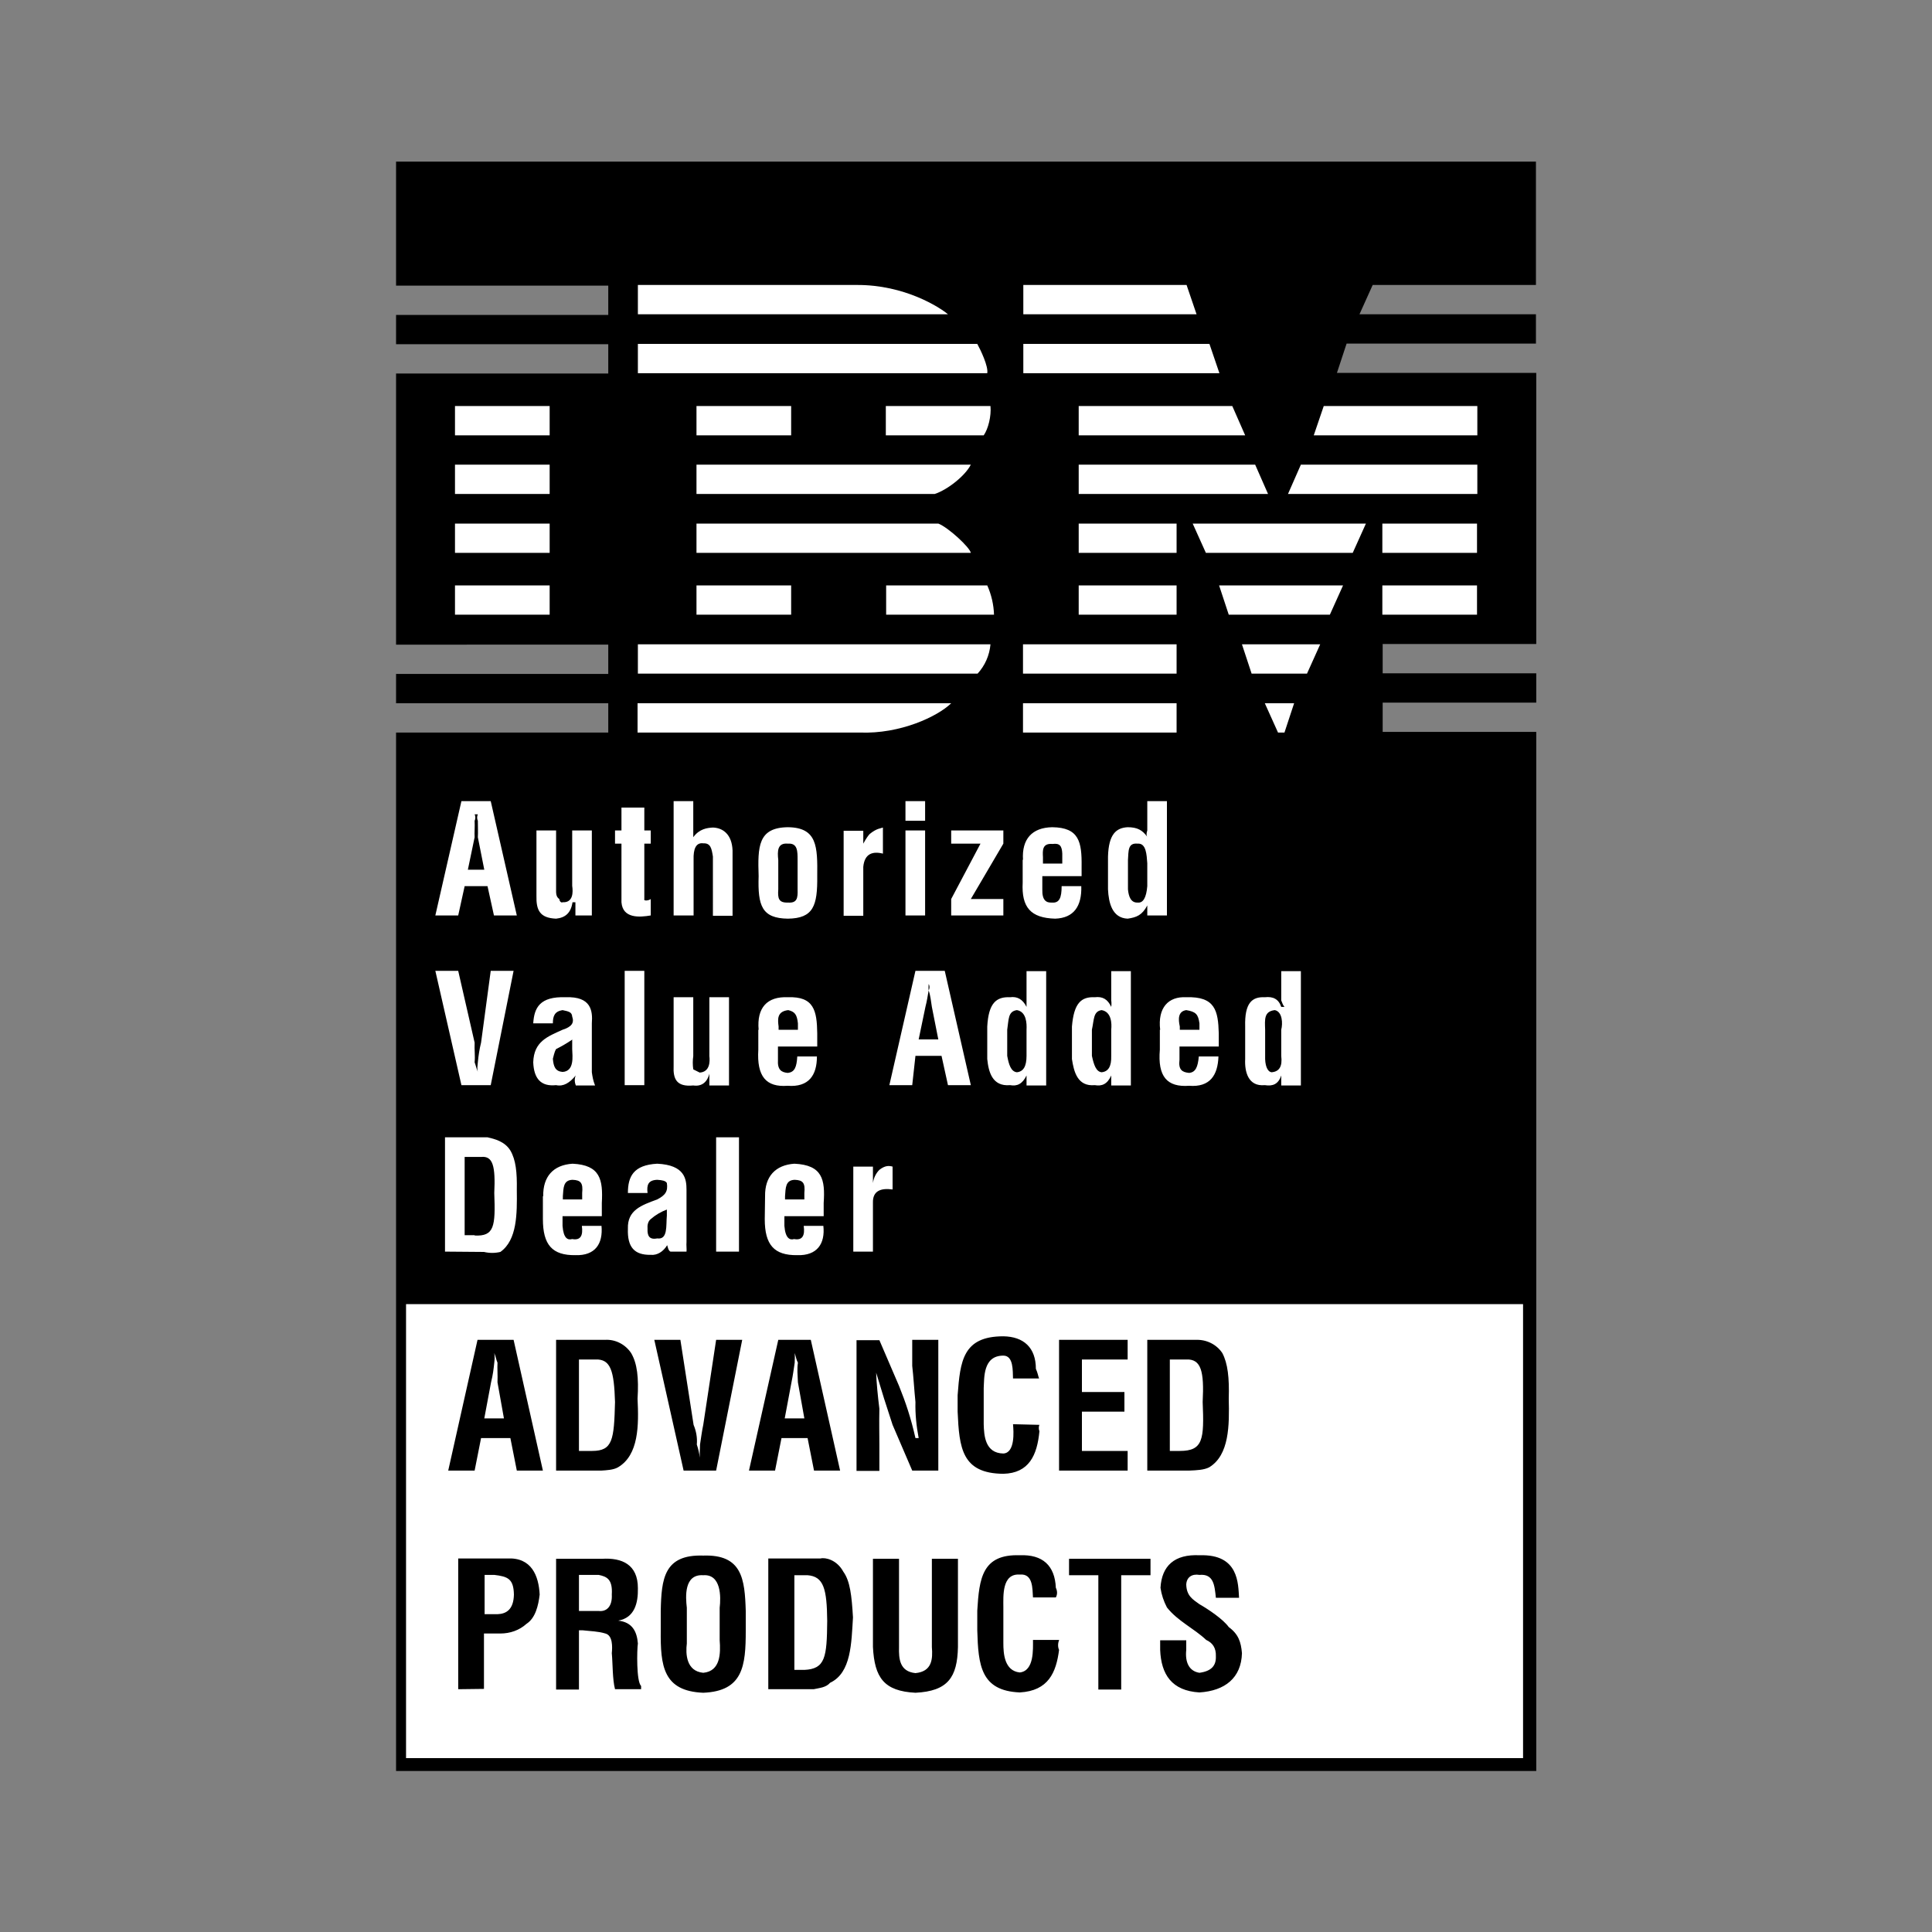
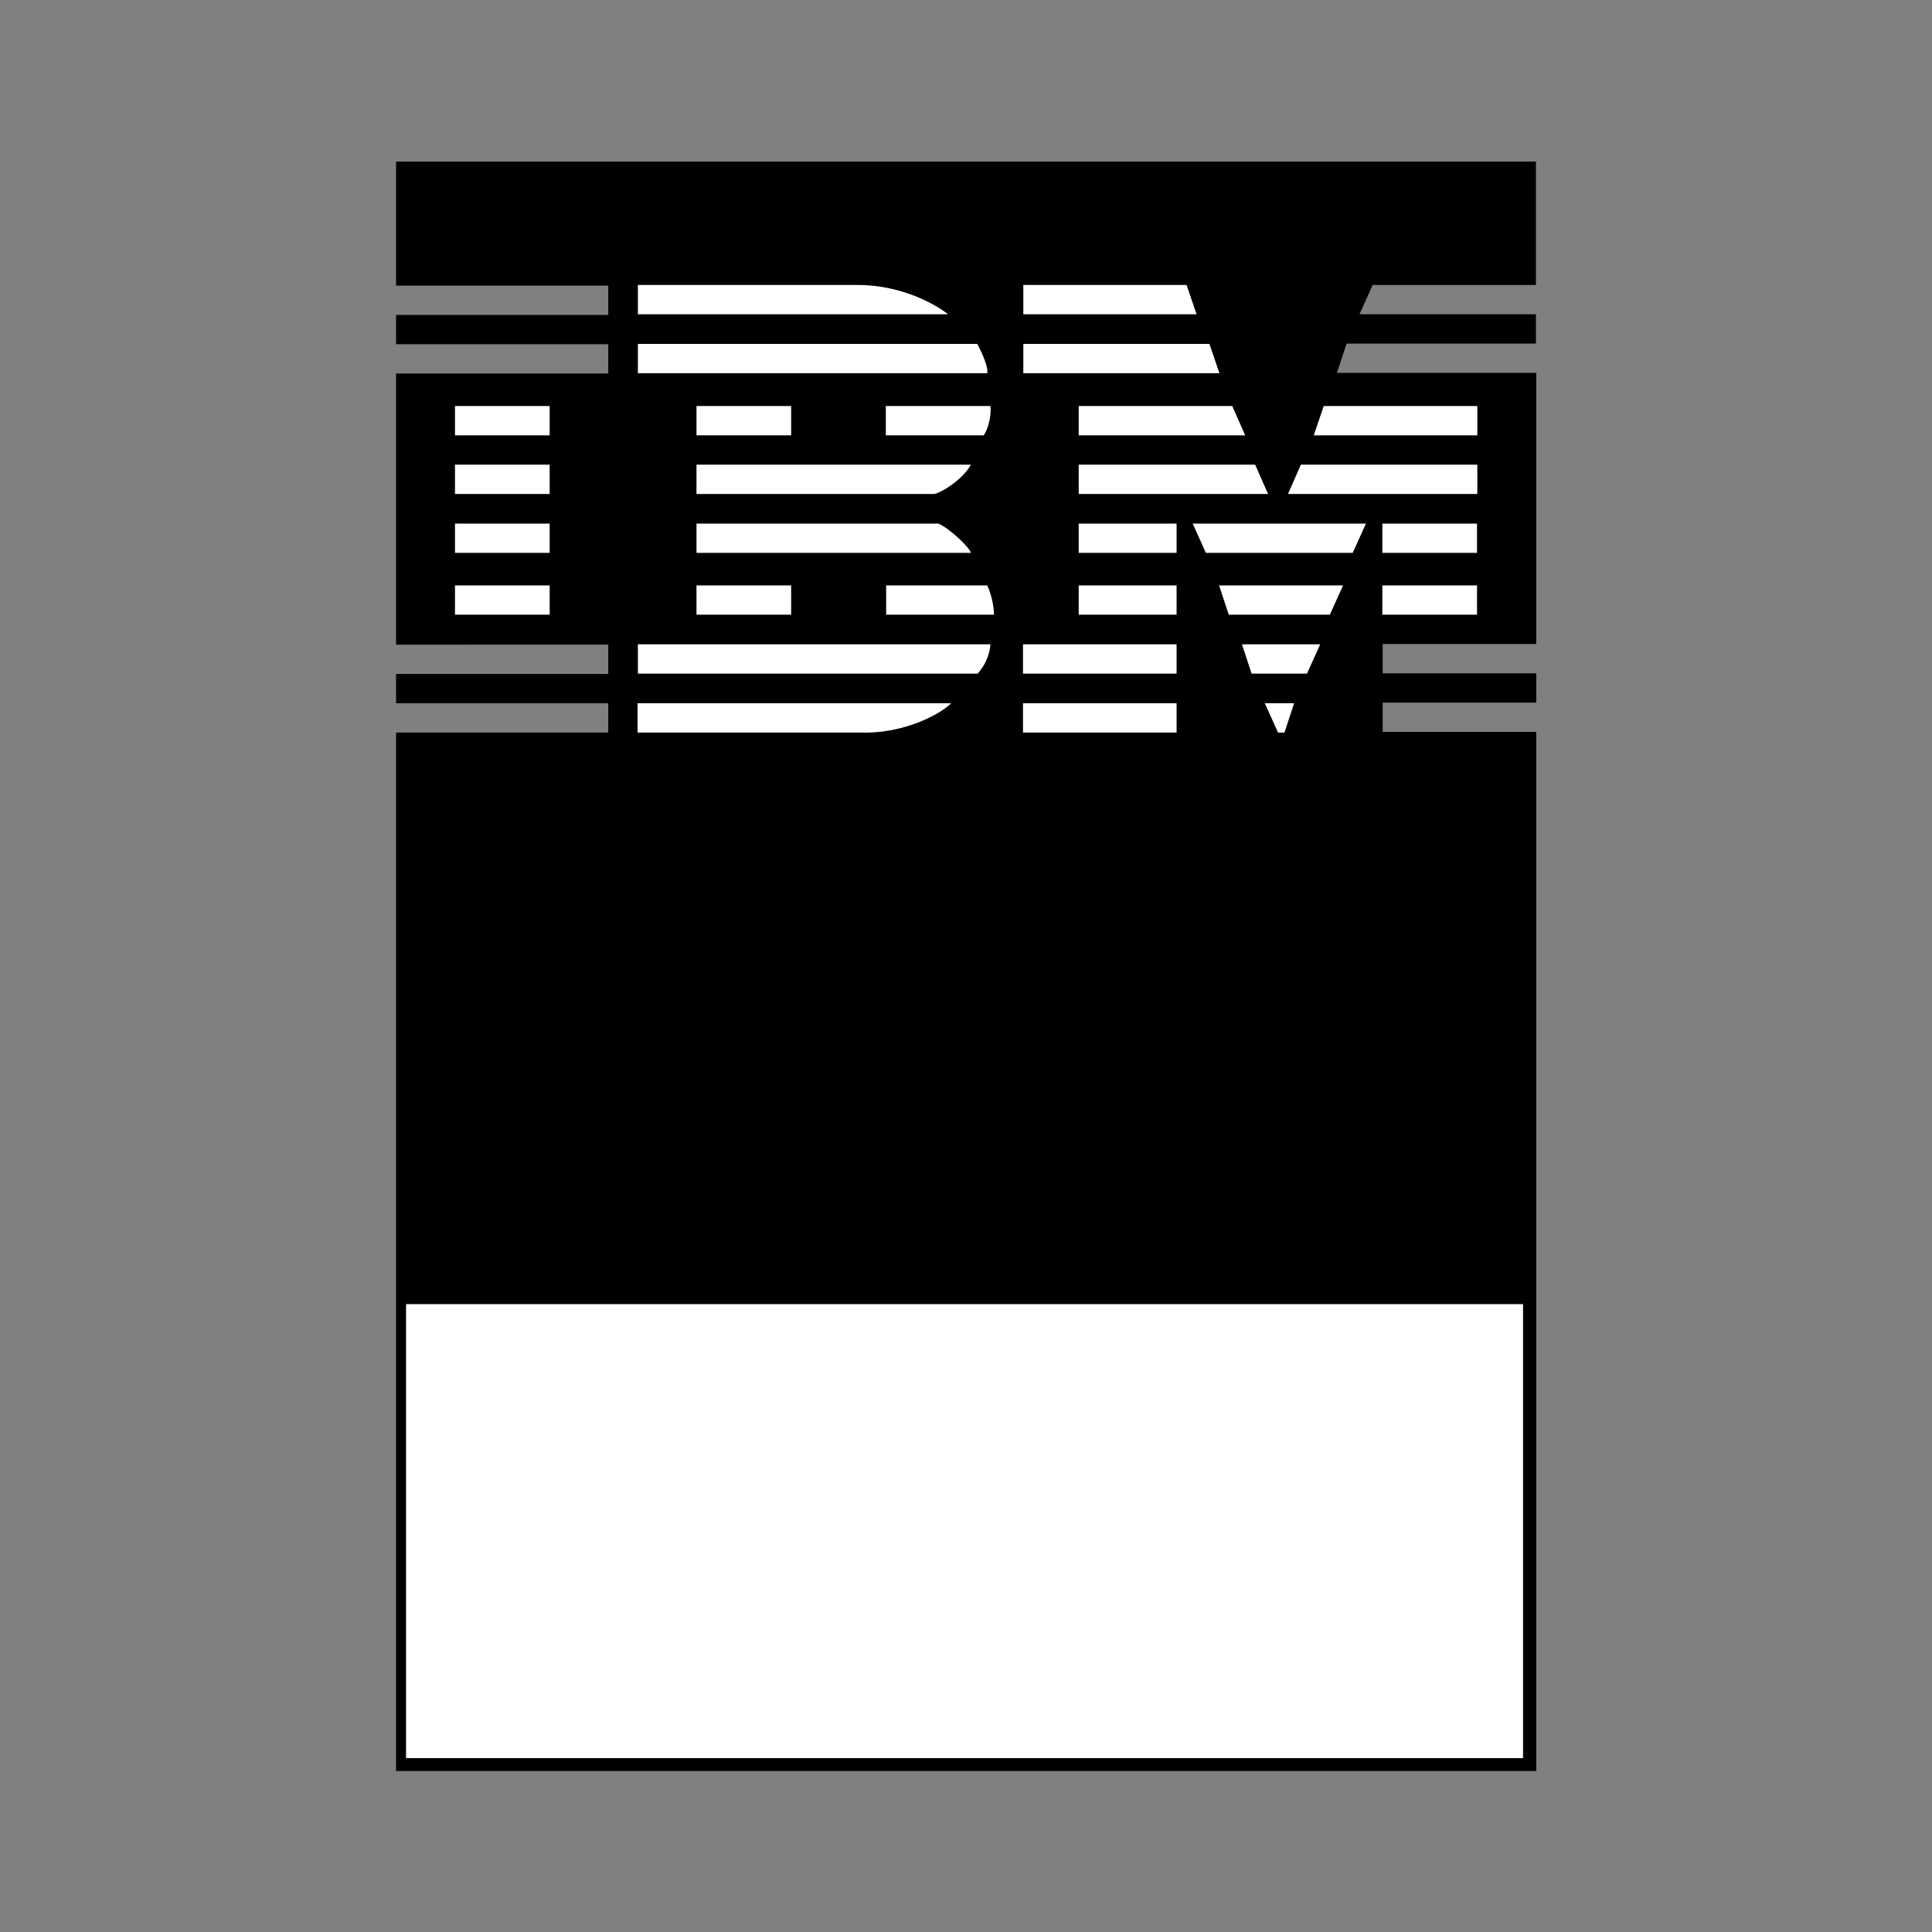
<svg xmlns="http://www.w3.org/2000/svg" version="1.1" id="图层_1" x="0px" y="0px" width="600px" height="600px" viewBox="735 -1100 600 600" style="enable-background:new 735 -1100 600 600;" xml:space="preserve">
  <rect x="735" y="-1100" width="600" height="600" fill="#808080" stroke="none" />
  <style type="text/css">
	.st0{fill:#FFFFFF;}
</style>
  <g>
    <path d="M1212-1011.5h-50.7l-4.1,9.1h54.8v9.1h-58.8l-3,9.1h61.9v84.2h-47.7v9.1h47.7v9.1h-47.7v9.1h47.7V-550H858v-322.5h65.9   v-9.1H858v-9.1h65.9v-9.1H858v-84.2h65.9v-9.1H858v-9.1h65.9v-9.1H858v-38.5h354V-1011.5z" />
    <path class="st0" d="M876.3-973.9h29.4v9.1h-29.4V-973.9z M876.3-955.7h29.4v9.1h-29.4V-955.7z M876.3-937.4h29.4v9.1h-29.4V-937.4   z M876.3-918.2h29.4v9.1h-29.4V-918.2z M951.3-918.2h29.4v9.1h-29.4V-918.2z M1070-918.2h30.4v9.1H1070V-918.2z M1070-937.4h30.4   v9.1H1070V-937.4z M1164.3-918.2h29.4v9.1h-29.4V-918.2z M1164.3-937.4h29.4v9.1h-29.4V-937.4z M1052.7-899.9h47.7v9.1h-47.7   V-899.9z M1052.7-881.6h47.7v9.1h-47.7V-881.6z M951.3-973.9h29.4v9.1h-29.4V-973.9z M1103.5-1011.5h-50.7v9.1h53.8L1103.5-1011.5z    M1110.6-993.2h-57.8v9.1h60.9L1110.6-993.2z M1117.7-973.9H1070v9.1h51.7L1117.7-973.9z M1124.8-955.7H1070v9.1h58.8L1124.8-955.7   z M1159.2-937.4h-53.8l4.1,9.1h45.6L1159.2-937.4z M1113.6-918.2h38.5l-4.1,9.1h-31.4L1113.6-918.2z M1120.7-899.9h24.3l-4.1,9.1   h-17.2L1120.7-899.9z M1127.8-881.6h9.1l-3,9.1h-2L1127.8-881.6z M1146.1-973.9h47.7v9.1H1143L1146.1-973.9z M1139-955.7h54.8v9.1   h-58.8L1139-955.7z M1002-872.5h-69v-9.1h97.4C1026.2-877.5,1014.6-872,1002-872.5z M1042.6-899.9H933.1v9.1h105.5   C1040.9-893.3,1042.3-896.5,1042.6-899.9z M1041.6-918.2h-31.4v9.1h33.5C1043.6-912.2,1042.9-915.3,1041.6-918.2z M1026.4-937.4   h-75.1v9.1h85.2C1036.2-930,1029.5-936.2,1026.4-937.4L1026.4-937.4z M1036.5-955.7h-85.2v9.1h74   C1029.3-947.9,1034.8-952.3,1036.5-955.7L1036.5-955.7z M1042.6-973.9h-32.5v9.1h30.4C1041.9-966.8,1042.9-970.8,1042.6-973.9z    M1038.5-993.2H933.1v9.1h108.5C1042-986.2,1039.5-991.4,1038.5-993.2z M933.1-1011.5v9.1h96.3c-2.5-2.1-13.4-9.2-28.4-9.1H933.1z    M861.1-695h346.9v141H861.1V-695z" />
-     <path d="M874.2-643.3l9.1-40.6h11.2l9.1,40.6h-8.1l-2-10.1h-9.1l-2,10.1H874.2z M907.7-643.3v-40.6h15.2c3.2-0.2,6.3,1.4,8.1,4.1   c1.9,3.2,2.4,7.7,2,14.2c0.4,8.2,0.4,17.5-6.1,21.3c-1.4,0.8-3.5,0.9-5.1,1H907.7z M957.4-683.9h8.1l-8.1,40.6h-10.1l-9.1-40.6h8.1   l4.1,26.4c0.8,1.9,1.2,4,1,6.1c0.5,1.5,0.7,2.6,1,4.1c-0.2-1.5,0-2.6,0-4.1c0.3-1.9,0.6-4.3,1-6.1L957.4-683.9L957.4-683.9z    M967.6-643.3l9.1-40.6h10.1l9.1,40.6h-8.1l-2-10.1h-8.1l-2,10.1H967.6z M1018.3-683.9h8.1v40.6h-8.1l-6.1-14.2   c-1.8-5.4-3.5-10.8-5.1-16.2c0.1,3.1,0.5,7.2,1,11.2c-0.1,4.2,0,8.3,0,11.2v8.1h-7.1v-40.6h7.1l6.1,14.2c2.1,5.2,3.7,10,5.1,16.2h1   c-0.7-3.7-1.1-7.4-1-11.2c-0.4-3.9-0.6-7.8-1-11.2V-683.9z M1057.8-657.5c-0.2,0.4-0.3,1.2,0,2c-0.7,7.4-3.2,13-11.2,13.2   c-12.9-0.1-13.7-8-14.2-19.3v-5.1c0.8-10.6,1.6-18.3,14.2-18.3c6.3,0.1,10.1,3.5,10.1,10.1c0.6,1.3,0.7,2.3,1,3h-8.1   c-0.1-2.3,0.2-7.1-3-7.1c-6.4,0-5.9,7-6.1,10.1v11.2c0.1,3.5,0.4,9,6.1,9.1c3.7-0.2,3.2-6.9,3-9.1L1057.8-657.5L1057.8-657.5z    M1063.9-643.3v-40.6h21.3v6.1H1071v10.1h13.2v6.1H1071v12.2h14.2v6.1H1063.9z M1091.3-643.3v-40.6h15.2c3.2-0.1,6.3,1.4,8.1,4.1   c1.7,3.2,2.2,7.7,2,14.2c0.2,8.2,0.2,17.5-6.1,21.3c-1.6,0.8-3.7,0.9-6.1,1H1091.3z M877.3-575.4v-40.6h15.2   c7.6-0.4,9.8,5.4,10.1,11.2c-0.4,3.4-1.3,7.3-4.1,9.1c-2.2,2-5.1,3-8.1,3h-5.1v17.2L877.3-575.4L877.3-575.4z M914.8-593.6v18.3   h-7.1v-40.6h14.2c6.3-0.4,11.2,1.8,11.2,9.1c0.1,4.6-1,9.2-6.1,10.1c4.4,0.5,5.8,3.4,6.1,7.1c-0.3,1.9-0.5,11.8,1,13.2v1H926   c-0.8-3-0.7-8-1-11.2c0.2-2,0.3-5.5-2-6.1c-2.3-0.7-4.5-0.7-7.1-1H914.8L914.8-593.6z M940.2-599.7c0.2-10,1-17.6,13.2-17.2   c12.1-0.4,12.9,7.3,13.2,17.2v6.1c0,10.9-0.8,18.8-13.2,19.3c-12.5-0.5-13.3-8.4-13.2-19.3V-599.7L940.2-599.7z M973.6-575.4v-40.6   h16.2c1.5-0.4,5.1,0.4,7.1,4.1c2.1,2.9,2.6,7.4,3,14.2c-0.5,7.9-0.5,17.2-7.1,20.3c-1.3,1.5-3.3,1.6-5.1,2L973.6-575.4L973.6-575.4   z M1024.4-615.9h8.1v27.4c-0.2,9.4-3.1,13.7-13.2,14.2c-9.8-0.5-12.7-4.7-13.2-14.2v-27.4h8.1v27.4c-0.1,3.7,0.2,7.6,5.1,8.1   c5.2-0.5,5.4-4.4,5.1-8.1V-615.9z M1063.9-590.6c-0.4,1-0.4,2.1,0,3c-0.9,7-3.3,12.7-12.2,13.2c-12.1-0.5-12.9-8.4-13.2-19.3v-6.1   c0.6-10,1.5-17.6,13.2-17.2c7.1-0.3,10.9,3.2,11.2,10.1c0.5,1,0.5,2.1,0,3h-7.1c-0.2-2.6,0.1-7.5-4.1-7.1   c-5.6-0.4-5.1,6.7-5.1,10.1v11.2c0,3.2,0.3,8.6,5.1,9.1c4.5-0.5,4.1-7.2,4.1-10.1H1063.9L1063.9-590.6z M1066.9-615.9h25.4v5.1   h-9.1v35.5h-7.1v-35.5h-9.1V-615.9z M1112.6-603.8c-0.4-3.9-0.7-7.5-5.1-7.1c-2.3-0.4-4,0.7-4.1,3c0.1,3.5,2,4.6,4.1,6.1   c2.8,1.6,7.4,4.7,9.1,7.1c3,2.2,3.8,4.6,4.1,8.1c-0.2,7.7-5.3,11.7-13.2,12.2c-8.6-0.5-11.9-5.6-12.2-13.2v-3h8.1v3   c-0.4,3.7,0.8,6.6,4.1,7.1c3.7-0.5,5.2-2.2,5.1-5.1c0.1-2.6-1-4.2-3-5.1c-3.8-3.6-8.8-5.8-12.2-10.1c-1-1.9-1.7-4-2-6.1   c0.4-6.8,4.3-10.5,12.2-10.1c12.2-0.4,11.9,8.9,12.2,13.2H1112.6L1112.6-603.8z" />
-     <path class="st0" d="M885.4-659.5h6.1l-2-11.2c0.1-2.3-0.1-4.2,0-6.1c-0.4-0.9-0.5-1.8-1-3c0.2,1.2,0.1,2.1,0,3   c-0.2,1.9-0.4,3.7-1,6.1L885.4-659.5L885.4-659.5z M918.9-649.4c6.4,0,6.8-3.5,7.1-15.2c-0.3-9.6-1.3-13.4-6.1-13.2h-5.1v28.4   H918.9z M978.7-659.5h6.1l-2-11.2c-0.1-2.3-0.3-4.2,0-6.1c-0.5-0.9-0.6-1.8-1-3c0.1,1.2,0,2.1,0,3c-0.3,1.9-0.5,3.7-1,6.1   L978.7-659.5L978.7-659.5z M1101.4-649.4c7.2,0,7.6-3.5,7.1-15.2c0.5-9.6-0.5-13.4-5.1-13.2h-5.1v28.4H1101.4z M885.4-598.7h4.1   c2.8-0.1,5-1.5,5.1-6.1c-0.1-4.9-1.9-5.6-6.1-6.1h-3V-598.7L885.4-598.7z M914.8-599.7h6.1c2.4,0.3,4.3-1.3,4.1-5.1   c0.3-4.8-1.6-5.6-4.1-6.1h-6.1V-599.7L914.8-599.7z M948.3-589.6c-0.4,3.2-0.2,8.6,5.1,9.1c5.4-0.5,5.4-6.1,5.1-10.1v-10.1   c0.4-3.3,0.5-10.5-5.1-10.1c-6-0.4-5.5,6.7-5.1,10.1V-589.6z M984.8-581.4c6.5-0.3,7-3.9,7.1-15.2c-0.1-10-1.1-13.8-6.1-14.2h-4.1   v29.4H984.8z M870.2-815.7l8.1-35.5h9.1l8.1,35.5h-7.1l-2-9.1h-7.1l-2,9.1H870.2z M913.8-819.8h-1c-0.5,3.4-2.3,4.8-5.1,5.1   c-5.1-0.2-6.2-2.7-6.1-7.1v-20.3h6.1v18.3c0,1-0.1,2.3,1,3c0.1,0.9,0.7,1.2,1,1c3.3,0.2,3.3-3.1,3-5.1v-17.2h6.1v26.4h-5.1V-819.8z    M937.1-815.7c-3.5,0.6-8.7,1-9.1-4.1V-838h-2v-4.1h2v-7.1h7.1v7.1h2v4.1h-2v17.2c-0.3,0.7,1.4,0.5,2,0V-815.7z M944.2-815.7v-35.5   h6.1v11.2c1.9-2.6,4.3-2.9,6.1-3c3.1,0.1,5.9,2.1,6.1,7.1v20.3h-6.1V-834c-0.4-2.5-0.7-4.2-3-4.1c-2.3-0.3-3.1,1.8-3,5.1v17.3   L944.2-815.7L944.2-815.7z M970.6-827.9c-0.3-9.2-0.2-15.1,9.1-15.2c9.1,0.1,9.2,6,9.1,15.2c0.1,9.2-1.2,13.1-9.1,13.2   C971.6-814.8,970.3-818.7,970.6-827.9z M1003.1-838c0.8-1.5,1.6-2.6,2-3c2.2-1.8,3.4-1.7,4.1-2v8.1c-3.2-0.8-5.7,0-6.1,4.1v15.2   H997v-26.4h6.1V-838z M1016.2-842.1h6.1v26.4h-6.1V-842.1z M1016.2-851.2h6.1v6.1h-6.1V-851.2z M1036.5-820.8h10.1v5.1h-16.2v-5.1   l9.1-17.2h-9.1v-4.1h16.2v4.1L1036.5-820.8z M1052.7-833c-0.4-6.4,2.8-10,9.1-10.1c8.3,0.1,9.2,4.5,9.1,12.2v3h-12.2v4.1   c-0.1,3.5,1.3,4.2,3,4.1c2.3,0.2,3-1.5,3-5.1h6.1c0.2,6.2-2.3,9.9-8.1,10.1c-7.6-0.2-10.5-3.5-10.1-11.2V-833z M1091.3-818.8   c-1.6,3-3.3,3.7-6.1,4.1c-4.8-0.2-5.9-4.9-6.1-9.1V-834c0.2-6.9,2.5-8.9,6.1-9.1c3,0,4.6,0.9,6.1,3c-0.3-0.4-0.3-1.1,0-2v-9.1h6.1   v35.5h-6.1V-818.8z M887.4-798.5h7.1l-7.1,35.5h-9.1l-8.1-35.5h7.1l5.1,22.3c-0.1,2.2,0.2,4.2,0,6.1c0.4,1.1,0.6,2.1,1,3   c-0.3-0.9-0.1-1.9,0-3c0.2-2.1,0.5-4.1,1-6.1L887.4-798.5L887.4-798.5z M913.8-763c-0.4-1-0.4-2.1,0-3c-1.9,2.3-3.8,3.5-6.1,3   c-4.7,0.5-6.9-2-7.1-7.1c0.2-6.5,4.5-8,9.1-10.1c2.8-0.9,3.7-2.1,3-4.1c-0.1-1.4-1.1-1.6-3-2c-2.5,0.4-3,1.9-3,4.1h-6.1   c0.3-4.8,2-8.4,10.1-8.1c7.9-0.3,8.4,4.2,8.1,8.1v15.2c0.2,1.4,0.4,2.6,1,4.1H913.8z M929-798.5h6.1v35.5H929V-798.5z M955.4-767   c-0.6,3-2.4,4.5-5.1,4.1c-5.2,0.5-6.3-2-6.1-6.1v-21.3h6.1v18.3c-0.2,1.3-0.2,2.7,0,4.1c1,0.5,1.6,0.8,2,1c3.2-0.2,3.2-3.5,3-5.1   v-18.3h6.1v27.4h-6.1V-767L955.4-767z M970.6-780.2c-0.6-6.8,2.6-10.4,9.1-10.1c8.1-0.3,9,4.2,9.1,11.2v4.1h-12.2v4.1   c-0.2,3.2,1.1,3.9,3,4.1c2.2-0.2,2.8-1.8,3-5.1h6.1c0,5.8-2.5,9.6-9.1,9.1c-6.7,0.5-9.6-2.9-9.1-11.2V-780.2L970.6-780.2z    M1011.2-763l8.1-35.5h9.1l8.1,35.5h-7.1l-2-9.1h-8.1l-1,9.1H1011.2z M1053.8-766c-1.3,2.7-3,3.4-5.1,3c-5.6,0.5-6.7-4.2-7.1-8.1   v-10.1c0.4-7.3,2.8-9.3,7.1-9.1c2.2-0.3,3.9,0.6,5.1,3c0-0.7,0-1.4,0-2v-9.1h6.1v35.5h-6.1V-766z M1080.1-766   c-1.2,2.7-2.9,3.4-5.1,3c-5.4,0.5-6.5-4.2-7.1-8.1v-10.1c0.6-7.3,2.9-9.3,7.1-9.1c2.4-0.3,4,0.6,5.1,3c0.1-0.7,0.1-1.4,0-2v-9.1   h6.1v35.5h-6.1V-766z M1095.3-780.2c-0.8-6.8,2.5-10.4,8.1-10.1c9-0.3,9.9,4.2,10.1,11.2v4.1h-12.2v4.1c-0.4,3.2,0.9,3.9,3,4.1   c2-0.2,2.7-1.8,3-5.1h6.1c-0.2,5.8-2.6,9.6-9.1,9.1c-6.9,0.5-9.8-2.9-9.1-11.2V-780.2L1095.3-780.2z M1132.9-766   c-0.9,2.7-2.6,3.4-5.1,3c-5.2,0.5-6.3-4.2-6.1-8.1v-10.1c-0.2-7.3,2.1-9.3,6.1-9.1c2.6-0.3,4.3,0.6,5.1,3h1c-0.6-0.7-0.7-1.4-1-2   v-9.1h6.1v35.5h-6.1V-766z M873.2-711.3v-35.5h13.2c2.1,0.5,5.3,1.2,7.1,4.1c1.7,2.9,2.1,6.8,2,12.2c0.1,7.5,0.1,15.6-5.1,19.3   c-1.7,0.4-3.4,0.4-5.1,0L873.2-711.3L873.2-711.3z M903.7-728.5c-0.1-6.1,3.1-9.7,9.1-10.1c8.6,0.4,9.5,4.9,9.1,12.2v4.1h-12.2v3   c0.3,3.9,1.6,4.5,3,4.1c2.7,0.5,3.4-1.2,3-4.1h6.1c0.5,5.5-1.9,9.3-8.1,9.1c-7.2,0.1-10.1-3.2-10.1-11.2V-728.5L903.7-728.5z    M943.2-711.3c-0.7-0.4-0.8-1.4-1-2c-1.2,2-3.1,3.2-5.1,3c-5.1,0.1-7.3-2.4-7.1-8.1c-0.2-5.8,4.2-7.3,9.1-9.1   c2.5-1.3,3.4-2.5,3-5.1c-0.4-0.7-1.4-0.9-3-1c-2.8,0.1-3.3,1.6-3,4.1H930c0-5.1,1.7-8.7,9.1-9.1c8.6,0.4,9.1,4.8,9.1,8.1v16.2   c-0.1,1,0.1,2.3,0,3L943.2-711.3L943.2-711.3z M957.4-746.8h7.1v35.5h-7.1V-746.8z M972.6-728.5c-0.1-6.1,3.2-9.7,9.1-10.1   c8.7,0.4,9.6,4.9,9.1,12.2v4.1h-12.2v3c0.3,3.9,1.7,4.5,3,4.1c2.7,0.5,3.4-1.2,3-4.1h6.1c0.6,5.5-1.9,9.3-8.1,9.1   c-7.2,0.1-10.1-3.2-10.1-11.2L972.6-728.5L972.6-728.5z M1006.1-732.6c0.2-1.5,0.9-3,2-4.1c1.8-1.4,3-1.3,4.1-1v7.1   c-3.6-0.5-6.2,0.4-6.1,4.1v15.2h-6.1v-26.4h6.1V-732.6L1006.1-732.6z" />
    <path d="M880.3-829.9h5.1l-2-10.1c0.1-1.5,0-3.1,0-5.1c-0.3-0.6-0.3-1.4,0-2h-1c0.3,0.6,0.3,1.4,0,2c0.1,2-0.1,3.6,0,5.1   L880.3-829.9L880.3-829.9z M976.7-823.8c-0.2,2.8,0.1,4.2,3,4.1c2.8,0.2,3.1-1.3,3-4.1v-9.1c0-2.8,0-5.3-3-5.1   c-3.3-0.3-3.3,2.3-3,5.1V-823.8z M1064.9-831.9v-3c-0.1-2.4-0.8-3.3-3-3c-3.3-0.3-3.1,2.1-3,4.1v2H1064.9L1064.9-831.9z    M1091.3-831.9c-0.2-2.6-0.3-6.3-3-6.1c-3.1-0.3-2.8,2.3-3,5.1v9.1c0.2,2.2,0.9,4.2,3,4.1c1.7,0.2,2.7-1.5,3-5.1V-831.9z    M912.8-777.2c-1.6,1.1-3.3,2.1-5.1,3c-0.6,1-0.8,2.4-1,3c0.2,2.5,0.8,3.9,3,4.1c3.7-0.2,3.1-4.8,3-7.1V-777.2L912.8-777.2z    M982.8-780.2v-2c-0.3-2.8-1-3.6-3-4.1c-3.5,0.4-3.3,2.8-3,5.1v1L982.8-780.2L982.8-780.2z M1020.3-777.2h6.1l-2-10.1   c-0.3-1.8-0.4-3.4-1-5.1c0.4-0.8,0.3-1.6,0-2c0,0.4-0.1,1.2,0,2c-0.3,1.6-0.5,3.2-1,5.1L1020.3-777.2L1020.3-777.2z M1053.8-780.2   c0.1-1.9,0-5.6-3-6.1c-2.8,0.4-2.5,2.9-3,6.1v8.1c0.5,2.8,1.2,4.9,3,5.1c2-0.2,3-1.8,3-5.1V-780.2L1053.8-780.2z M1080.1-780.2   c0.2-1.9,0.1-5.6-3-6.1c-2.6,0.4-2.3,2.9-3,6.1v8.1c0.6,2.8,1.3,4.9,3,5.1c2.1-0.2,3.1-1.8,3-5.1V-780.2L1080.1-780.2z    M1107.5-780.2v-2c-0.4-2.8-1.1-3.6-4.1-4.1c-2.6,0.4-2.5,2.8-2,5.1v1L1107.5-780.2L1107.5-780.2z M1132.9-780.2   c0.5-1.9,0.4-5.6-2-6.1c-3.4,0.4-3.1,2.9-3,6.1v8.1c-0.1,2.8,0.6,4.9,2,5.1c2.4-0.2,3.4-1.8,3-5.1V-780.2L1132.9-780.2z    M882.4-716.3c6.1,0.3,6.5-2.8,6.1-13.2c0.4-8.3-0.4-11.6-4.1-11.2h-5.1v24.3H882.4z M915.8-727.5v-2c0.3-3.1-0.4-4-3-4.1   c-2.9,0.1-2.8,2.5-3,5.1v1H915.8L915.8-727.5z M942.2-724.4c-1.9,0.7-3.6,1.7-5.1,3c-0.9,0.7-1.1,2-1,3c-0.1,2.1,0.5,3.5,3,3   c3.4,0.5,2.7-4.1,3-7.1V-724.4L942.2-724.4z M984.8-727.5v-2c0.3-3.1-0.4-4-3-4.1c-2.9,0.1-2.8,2.5-3,5.1v1H984.8L984.8-727.5z" />
  </g>
</svg>